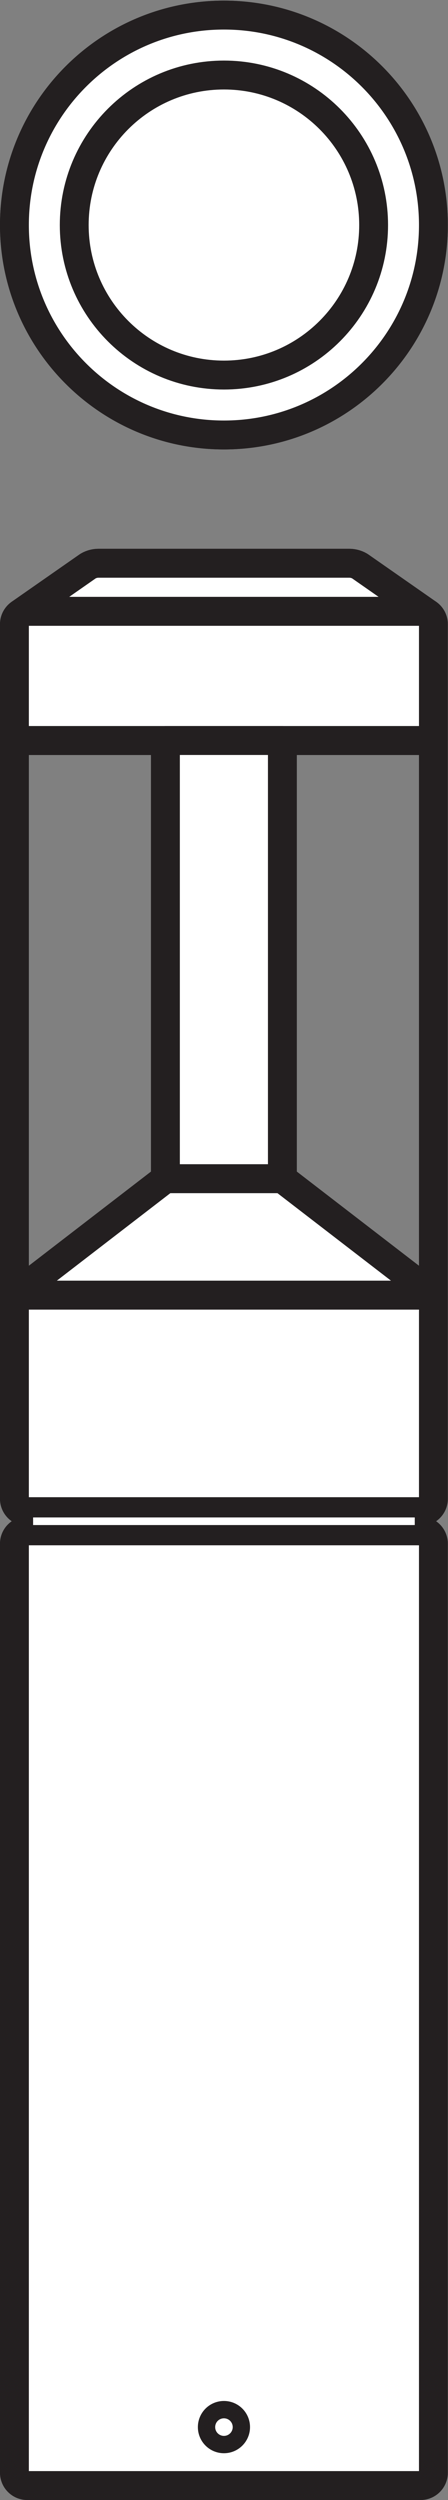
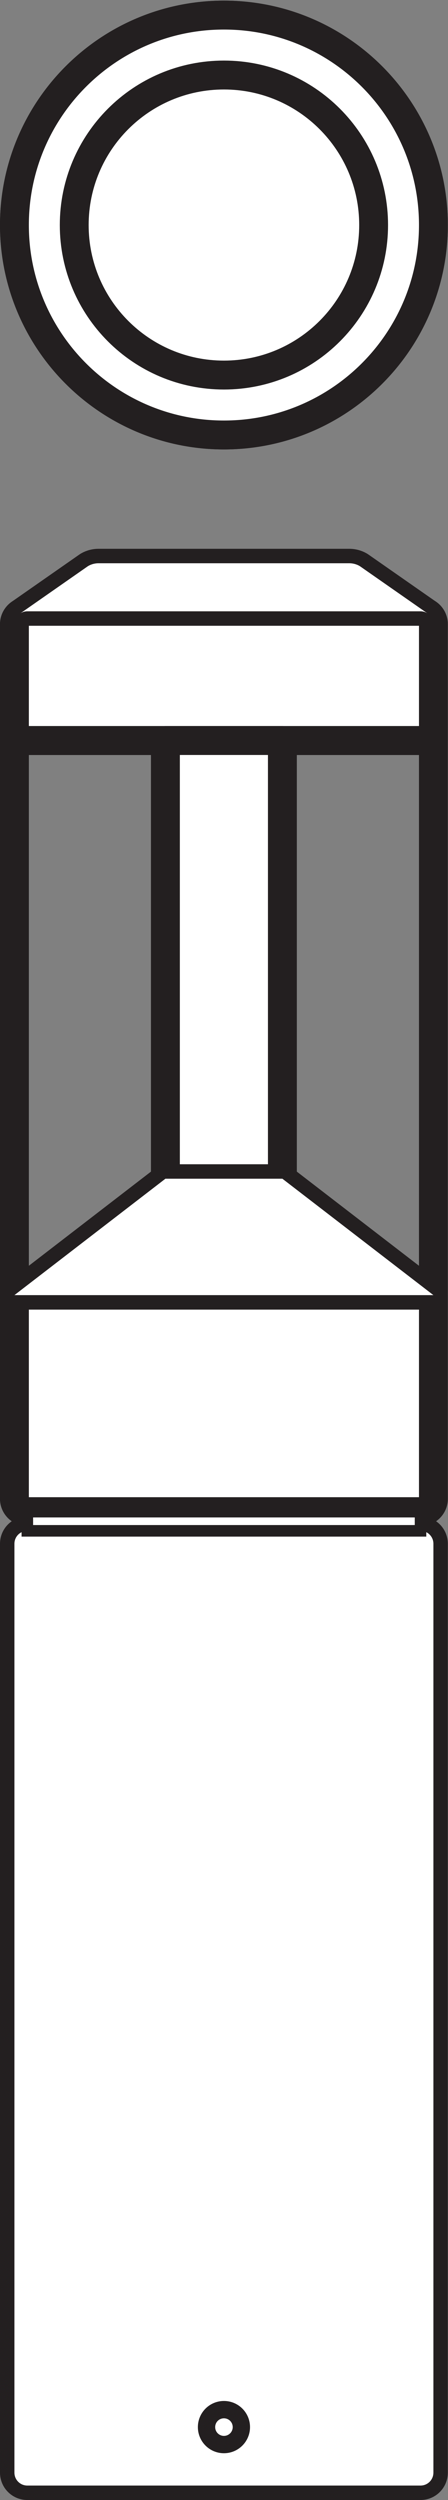
<svg xmlns="http://www.w3.org/2000/svg" viewBox="0 0 14.667 81.667" height="81.667" width="14.667" xml:space="preserve" id="svg2" version="1.1">
  <rect x="0" y="0" width="14.667" height="81.667" fill="#808080" stroke="none" />
  <defs id="defs6" />
  <g transform="matrix(1.333,0,0,-1.333,0,81.667)" id="g10">
    <g transform="scale(0.1)" id="g12">
      <path id="path14" style="fill:#ffffff;fill-opacity:1;fill-rule:nonzero;stroke:none" d="m 69.352,323.801 37.093,-28.528 v -49.906 c 0,-1.738 -1.418,-3.156 -3.164,-3.156 v -4.699 c 1.746,0 3.164,-1.418 3.164,-3.16 V 6.715 c 0,-1.754 -1.418,-3.168 -3.164,-3.168 H 6.715 c -1.754,0 -3.172,1.414 -3.172,3.168 V 234.352 c 0,1.742 1.418,3.16 3.172,3.16 v 4.699 c -1.754,0 -3.172,1.418 -3.172,3.156 v 49.906 L 40.629,323.801 V 431.184 H 3.543 v 28.504 c 0,1.109 0.594,2.089 1.453,2.656 l 16.453,11.465 c 0.625,0.445 1.652,0.816 2.727,0.816 H 55 85.809 c 1.07,0 2.098,-0.371 2.723,-0.816 l 16.453,-11.465 c 0.883,-0.563 1.461,-1.539 1.461,-2.656 V 431.184 H 69.352 V 323.801" />
      <path id="path16" style="fill:none;stroke:#231f20;stroke-width:7.087;stroke-linecap:round;stroke-linejoin:round;stroke-miterlimit:3.864;stroke-dasharray:none;stroke-opacity:1" d="m 69.352,323.801 37.093,-28.528 v -49.906 c 0,-1.738 -1.418,-3.156 -3.164,-3.156 v -4.699 c 1.746,0 3.164,-1.418 3.164,-3.16 V 6.715 c 0,-1.754 -1.418,-3.168 -3.164,-3.168 H 6.715 c -1.754,0 -3.172,1.414 -3.172,3.168 V 234.352 c 0,1.742 1.418,3.16 3.172,3.16 v 4.699 c -1.754,0 -3.172,1.418 -3.172,3.156 v 49.906 L 40.629,323.801 V 431.184 H 3.543 v 28.504 c 0,1.109 0.594,2.089 1.453,2.656 l 16.453,11.465 c 0.625,0.445 1.652,0.816 2.727,0.816 H 55 85.809 c 1.07,0 2.098,-0.371 2.723,-0.816 l 16.453,-11.465 c 0.883,-0.563 1.461,-1.539 1.461,-2.656 V 431.184 H 69.352 Z" />
      <path id="path18" style="fill:#ffffff;fill-opacity:1;fill-rule:evenodd;stroke:none" d="m 3.543,234.352 c 0,1.742 1.418,3.16 3.172,3.16 H 103.281 c 1.746,0 3.164,-1.418 3.164,-3.16 V 6.715 c 0,-1.754 -1.418,-3.168 -3.164,-3.168 H 6.715 c -1.754,0 -3.172,1.414 -3.172,3.168 V 234.352" />
-       <path id="path20" style="fill:none;stroke:#231f20;stroke-width:7.087;stroke-linecap:round;stroke-linejoin:round;stroke-miterlimit:3.864;stroke-dasharray:none;stroke-opacity:1" d="m 3.543,234.352 c 0,1.742 1.418,3.16 3.172,3.16 H 103.281 c 1.746,0 3.164,-1.418 3.164,-3.16 V 6.715 c 0,-1.754 -1.418,-3.168 -3.164,-3.168 H 6.715 c -1.754,0 -3.172,1.414 -3.172,3.168 z" />
      <path id="path22" style="fill:#ffffff;fill-opacity:1;fill-rule:nonzero;stroke:none" d="m 106.445,295.273 v -49.906 c 0,-1.738 -1.418,-3.156 -3.164,-3.156 H 6.715 c -1.754,0 -3.172,1.418 -3.172,3.156 v 49.906 H 106.445" />
      <path id="path24" style="fill:none;stroke:#231f20;stroke-width:7.087;stroke-linecap:round;stroke-linejoin:round;stroke-miterlimit:3.864;stroke-dasharray:none;stroke-opacity:1" d="m 106.445,295.273 v -49.906 c 0,-1.738 -1.418,-3.156 -3.164,-3.156 H 6.715 c -1.754,0 -3.172,1.418 -3.172,3.156 v 49.906 z" />
      <path id="path26" style="fill:#ffffff;fill-opacity:1;fill-rule:nonzero;stroke:none" d="m 3.543,459.688 c 0,1.742 1.418,3.16 3.172,3.16 H 103.281 c 1.746,0 3.164,-1.418 3.164,-3.16 V 431.184 H 3.543 v 28.504" />
      <path id="path28" style="fill:none;stroke:#231f20;stroke-width:7.087;stroke-linecap:round;stroke-linejoin:round;stroke-miterlimit:3.864;stroke-dasharray:none;stroke-opacity:1" d="m 3.543,459.688 c 0,1.742 1.418,3.16 3.172,3.16 H 103.281 c 1.746,0 3.164,-1.418 3.164,-3.16 V 431.184 H 3.543 Z" />
      <path id="path30" style="fill:none;stroke:#231f20;stroke-width:7.087;stroke-linecap:round;stroke-linejoin:round;stroke-miterlimit:3.864;stroke-dasharray:none;stroke-opacity:1" d="M 3.543,431.184 H 106.445 V 295.273 H 3.543 Z" />
      <path id="path32" style="fill:#ffffff;fill-opacity:1;fill-rule:evenodd;stroke:none" d="m 4.996,462.344 16.453,11.465 c 0.625,0.445 1.652,0.816 2.727,0.816 H 55 85.809 c 1.07,0 2.098,-0.371 2.723,-0.816 l 16.453,-11.465 c -0.488,0.312 -1.07,0.504 -1.703,0.504 H 6.715 c -0.641,0 -1.23,-0.192 -1.719,-0.504" />
-       <path id="path34" style="fill:none;stroke:#231f20;stroke-width:7.087;stroke-linecap:round;stroke-linejoin:round;stroke-miterlimit:3.864;stroke-dasharray:none;stroke-opacity:1" d="m 4.996,462.344 16.453,11.465 c 0.625,0.445 1.652,0.816 2.727,0.816 H 55 85.809 c 1.07,0 2.098,-0.371 2.723,-0.816 l 16.453,-11.465 c -0.488,0.312 -1.07,0.504 -1.703,0.504 H 6.715 c -0.641,0 -1.23,-0.192 -1.719,-0.504 z" />
      <path id="path36" style="fill:#ffffff;fill-opacity:1;fill-rule:evenodd;stroke:none" d="M 40.629,431.184 H 69.352 V 323.801 H 40.629 v 107.383" />
      <path id="path38" style="fill:none;stroke:#231f20;stroke-width:7.087;stroke-linecap:round;stroke-linejoin:round;stroke-miterlimit:3.864;stroke-dasharray:none;stroke-opacity:1" d="M 40.629,431.184 H 69.352 V 323.801 H 40.629 Z" />
      <path id="path40" style="fill:#ffffff;fill-opacity:1;fill-rule:evenodd;stroke:none" d="M 40.629,323.801 3.543,295.273 H 106.445 L 69.352,323.801 H 40.629" />
-       <path id="path42" style="fill:none;stroke:#231f20;stroke-width:7.087;stroke-linecap:round;stroke-linejoin:round;stroke-miterlimit:3.864;stroke-dasharray:none;stroke-opacity:1" d="M 40.629,323.801 3.543,295.273 H 106.445 l -37.093,28.528 z" />
-       <path id="path44" style="fill:#ffffff;fill-opacity:1;fill-rule:evenodd;stroke:none" d="m 50.723,17.871 c 0,2.367 1.91,4.281 4.277,4.281 2.363,0 4.281,-1.914 4.281,-4.281 0,-2.359 -1.918,-4.277 -4.281,-4.277 -2.367,0 -4.277,1.918 -4.277,4.277" />
      <path id="path46" style="fill:none;stroke:#231f20;stroke-width:4.252;stroke-linecap:round;stroke-linejoin:round;stroke-miterlimit:3.864;stroke-dasharray:none;stroke-opacity:1" d="m 50.723,17.871 c 0,2.367 1.91,4.281 4.277,4.281 2.363,0 4.281,-1.914 4.281,-4.281 0,-2.359 -1.918,-4.277 -4.281,-4.277 -2.367,0 -4.277,1.918 -4.277,4.277 z" />
      <path id="path48" style="fill:#ffffff;fill-opacity:1;fill-rule:evenodd;stroke:none" d="M 6.715,242.211 H 103.281 v -4.699 H 6.715 v 4.699" />
      <path id="path50" style="fill:none;stroke:#231f20;stroke-width:2.835;stroke-linecap:butt;stroke-linejoin:miter;stroke-miterlimit:10;stroke-dasharray:none;stroke-opacity:1" d="M 6.715,242.211 H 103.281 v -4.699 H 6.715 Z" />
      <path id="path52" style="fill:#ffffff;fill-opacity:1;fill-rule:evenodd;stroke:none" d="m 3.543,557.504 c 0,28.414 23.035,51.453 51.457,51.453 28.414,0 51.445,-23.039 51.445,-51.453 0,-28.41 -23.031,-51.445 -51.445,-51.445 -28.422,0 -51.457,23.035 -51.457,51.445" />
      <path id="path54" style="fill:none;stroke:#231f20;stroke-width:7.087;stroke-linecap:round;stroke-linejoin:round;stroke-miterlimit:3.864;stroke-dasharray:none;stroke-opacity:1" d="m 3.543,557.504 c 0,28.414 23.035,51.453 51.457,51.453 28.414,0 51.445,-23.039 51.445,-51.453 0,-28.41 -23.031,-51.445 -51.445,-51.445 -28.422,0 -51.457,23.035 -51.457,51.445 z" />
      <path id="path56" style="fill:#ffffff;fill-opacity:1;fill-rule:evenodd;stroke:none" d="m 3.543,557.504 c 0,28.414 23.035,51.453 51.457,51.453 28.414,0 51.445,-23.039 51.445,-51.453 0,-28.41 -23.031,-51.445 -51.445,-51.445 -28.422,0 -51.457,23.035 -51.457,51.445" />
      <path id="path58" style="fill:none;stroke:#231f20;stroke-width:7.087;stroke-linecap:round;stroke-linejoin:round;stroke-miterlimit:3.864;stroke-dasharray:none;stroke-opacity:1" d="m 3.543,557.504 c 0,28.414 23.035,51.453 51.457,51.453 28.414,0 51.445,-23.039 51.445,-51.453 0,-28.41 -23.031,-51.445 -51.445,-51.445 -28.422,0 -51.457,23.035 -51.457,51.445 z" />
      <path id="path60" style="fill:#ffffff;fill-opacity:1;fill-rule:evenodd;stroke:none" d="m 18.23,557.504 c 0,20.305 16.457,36.766 36.77,36.766 20.301,0 36.762,-16.461 36.762,-36.766 0,-20.305 -16.461,-36.762 -36.762,-36.762 -20.312,0 -36.77,16.457 -36.77,36.762" />
      <path id="path62" style="fill:none;stroke:#231f20;stroke-width:7.087;stroke-linecap:round;stroke-linejoin:round;stroke-miterlimit:3.864;stroke-dasharray:none;stroke-opacity:1" d="m 18.23,557.504 c 0,20.305 16.457,36.766 36.77,36.766 20.301,0 36.762,-16.461 36.762,-36.766 0,-20.305 -16.461,-36.762 -36.762,-36.762 -20.312,0 -36.77,16.457 -36.77,36.762 z" />
    </g>
  </g>
</svg>